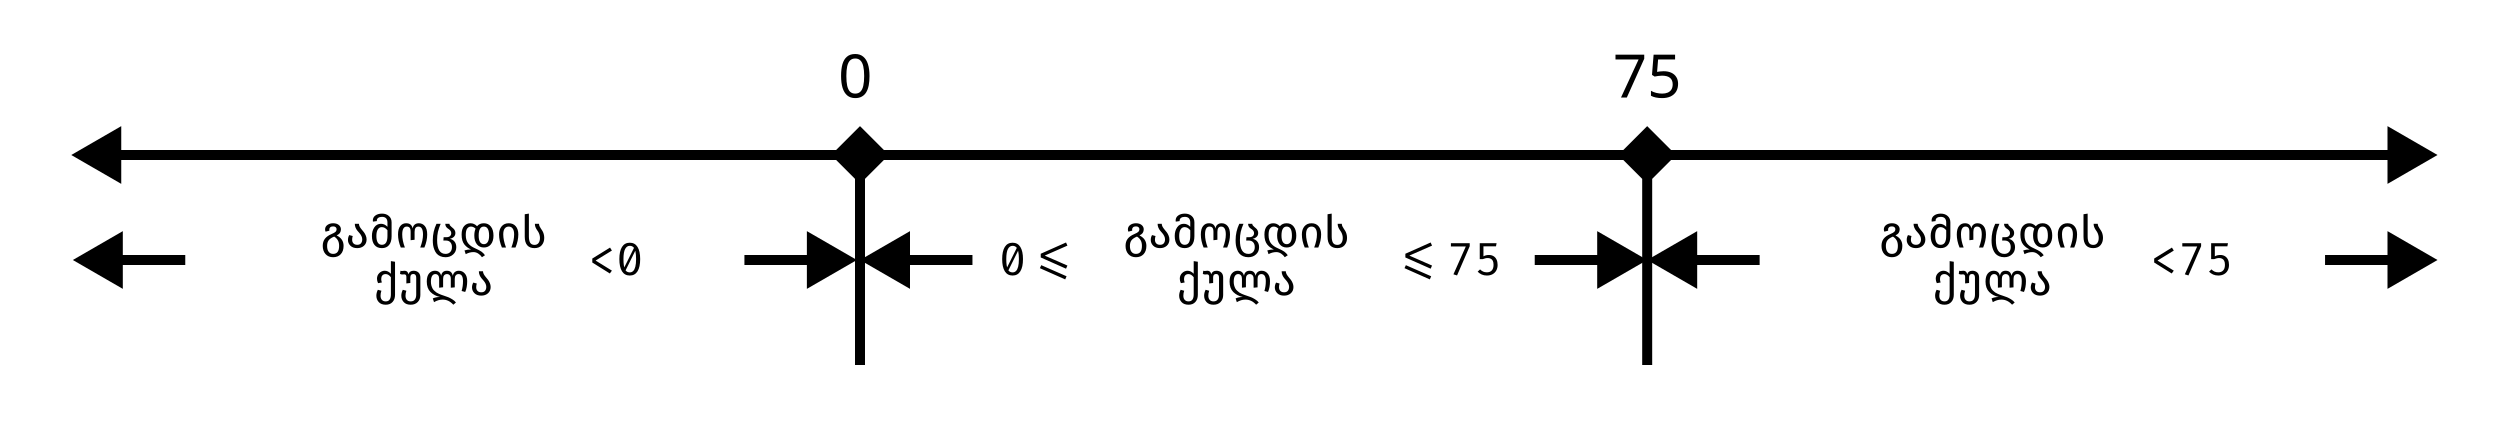
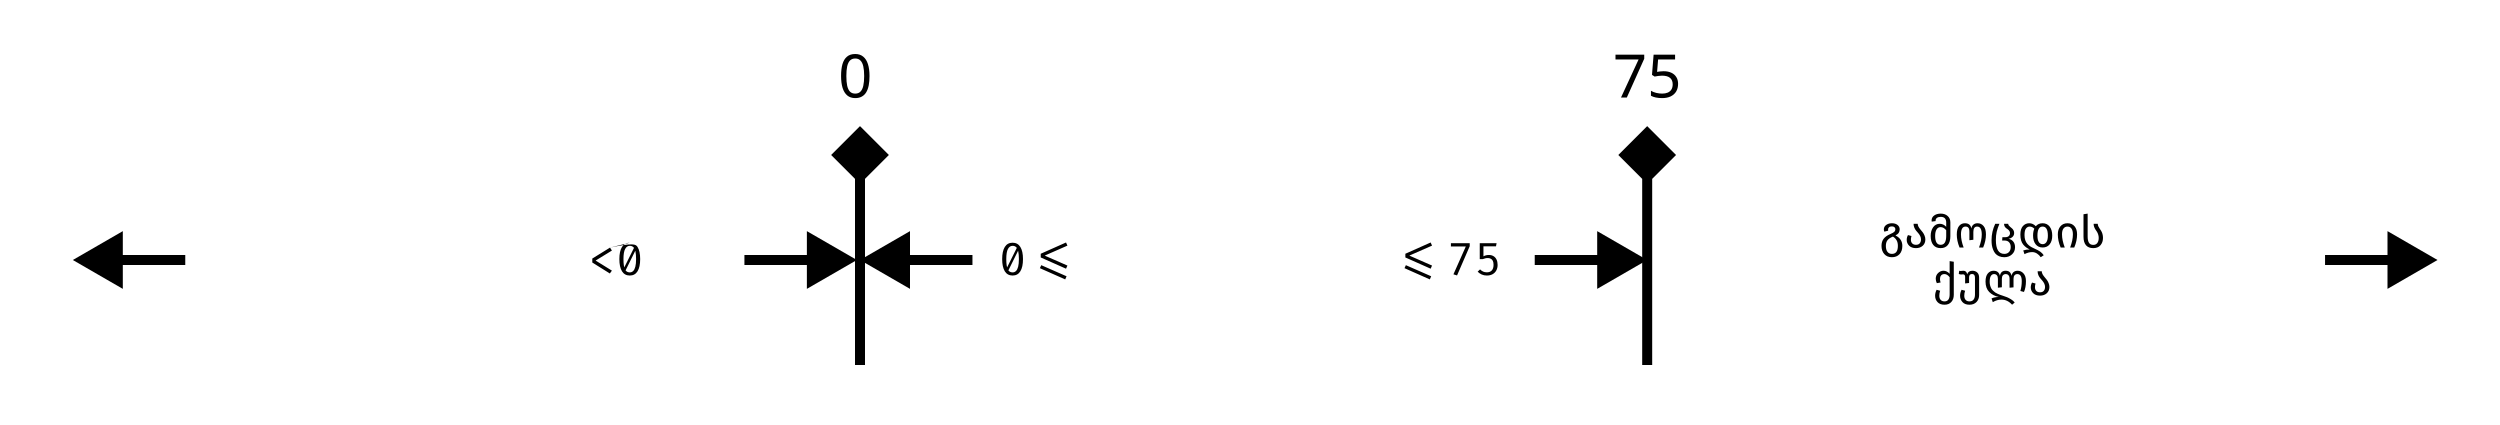
<svg xmlns="http://www.w3.org/2000/svg" width="1000" height="170" viewBox="0 0 1000 170" fill="none">
  <rect width="1000" height="170" fill="white" />
-   <path d="M28.5 62L48.5 73.547V50.453L28.5 62ZM975 62L955 50.453V73.547L975 62ZM46.5 64H957V60H46.5V64Z" fill="black" />
  <path d="M344 50.453L332.453 62L344 73.547L355.547 62L344 50.453ZM342 62V146H346V62H342Z" fill="black" />
  <path d="M658.875 50.453L647.328 62L658.875 73.547L670.422 62L658.875 50.453ZM656.875 62V146H660.875V62H656.875Z" fill="black" />
  <path d="M347.805 30.408C347.805 31.8 347.701 33.04 347.493 34.128C347.285 35.216 346.949 36.144 346.485 36.912C346.037 37.664 345.445 38.24 344.709 38.64C343.989 39.04 343.117 39.24 342.093 39.24C340.813 39.24 339.749 38.888 338.901 38.184C338.069 37.48 337.445 36.472 337.029 35.16C336.629 33.832 336.429 32.248 336.429 30.408C336.429 28.552 336.613 26.968 336.981 25.656C337.365 24.344 337.973 23.344 338.805 22.656C339.637 21.952 340.733 21.6 342.093 21.6C343.373 21.6 344.437 21.952 345.285 22.656C346.133 23.344 346.765 24.344 347.181 25.656C347.597 26.968 347.805 28.552 347.805 30.408ZM338.541 30.408C338.541 31.976 338.653 33.28 338.877 34.32C339.117 35.36 339.493 36.144 340.005 36.672C340.533 37.184 341.229 37.44 342.093 37.44C342.957 37.44 343.645 37.184 344.157 36.672C344.685 36.16 345.069 35.384 345.309 34.344C345.549 33.288 345.669 31.976 345.669 30.408C345.669 28.84 345.549 27.544 345.309 26.52C345.069 25.48 344.685 24.704 344.157 24.192C343.645 23.664 342.957 23.4 342.093 23.4C341.229 23.4 340.533 23.664 340.005 24.192C339.493 24.704 339.117 25.48 338.877 26.52C338.653 27.544 338.541 28.84 338.541 30.408Z" fill="black" />
  <path d="M648.405 39L655.437 23.784H646.197V21.864H657.693V23.496L650.733 39H648.405ZM665.475 28.488C666.643 28.488 667.659 28.688 668.523 29.088C669.387 29.488 670.051 30.064 670.515 30.816C670.995 31.552 671.235 32.456 671.235 33.528C671.235 34.712 670.979 35.736 670.467 36.6C669.955 37.448 669.219 38.104 668.259 38.568C667.315 39.016 666.171 39.24 664.827 39.24C663.947 39.24 663.115 39.16 662.331 39C661.563 38.84 660.915 38.608 660.387 38.304V36.312C660.963 36.664 661.659 36.944 662.475 37.152C663.307 37.344 664.099 37.44 664.851 37.44C665.699 37.44 666.435 37.312 667.059 37.056C667.699 36.784 668.195 36.376 668.547 35.832C668.899 35.272 669.075 34.576 669.075 33.744C669.075 32.624 668.731 31.768 668.043 31.176C667.355 30.568 666.267 30.264 664.779 30.264C664.331 30.264 663.819 30.304 663.243 30.384C662.667 30.464 662.203 30.544 661.851 30.624L660.795 29.952L661.443 21.864H670.035V23.784H663.243L662.835 28.752C663.107 28.704 663.475 28.648 663.939 28.584C664.403 28.52 664.915 28.488 665.475 28.488Z" fill="black" />
  <path d="M405.031 97.086C406.403 97.086 407.44 97.652 408.141 98.785C408.843 99.917 409.194 101.535 409.194 103.64C409.194 105.751 408.843 107.375 408.141 108.514C407.44 109.646 406.403 110.212 405.031 110.212C403.664 110.212 402.628 109.646 401.92 108.514C401.218 107.375 400.868 105.751 400.868 103.64C400.868 101.535 401.218 99.917 401.92 98.785C402.628 97.652 403.664 97.086 405.031 97.086ZM405.031 98.332C404.249 98.332 403.634 98.748 403.184 99.579C402.735 100.403 402.511 101.757 402.511 103.64C402.511 104.594 402.56 105.409 402.658 106.086C402.757 106.763 402.908 107.314 403.111 107.738C403.32 108.157 403.581 108.465 403.895 108.662C404.215 108.858 404.594 108.957 405.031 108.957C405.56 108.957 406.012 108.775 406.388 108.412C406.769 108.049 407.058 107.477 407.255 106.695C407.458 105.908 407.56 104.889 407.56 103.64C407.56 102.372 407.471 101.348 407.292 100.566C407.12 99.785 406.846 99.219 406.471 98.868C406.101 98.511 405.621 98.332 405.031 98.332ZM406.904 98.785L407.311 100.142L403.268 108.329L402.695 107.249L406.904 98.785ZM426.967 106.225L416.841 101.785L416.296 102.985L426.413 107.48L426.967 106.225ZM426.625 110.508L416.499 106.068L415.954 107.268L426.081 111.763L426.625 110.508ZM426.967 98.249L426.413 96.994L416.296 101.498V102.985L416.841 102.698L426.967 98.249Z" fill="black" />
  <path d="M572.816 106.225L562.69 101.785L562.145 102.985L572.262 107.48L572.816 106.225ZM572.475 110.508L562.349 106.068L561.804 107.268L571.93 111.763L572.475 110.508ZM572.816 98.249L572.262 96.994L562.145 101.498V102.985L562.69 102.698L572.816 98.249ZM582.82 110.175L581.37 109.732L586.327 98.582H580.364V97.289H587.887V98.48L582.82 110.175ZM598.629 97.289L598.398 98.526H593.377V102.532C593.765 102.323 594.131 102.182 594.475 102.108C594.826 102.028 595.192 101.988 595.574 101.988C596.263 101.988 596.869 102.145 597.392 102.458C597.915 102.766 598.322 103.218 598.611 103.815C598.9 104.412 599.045 105.132 599.045 105.975C599.045 106.818 598.866 107.56 598.509 108.2C598.158 108.84 597.663 109.335 597.023 109.686C596.383 110.037 595.623 110.212 594.743 110.212C593.98 110.212 593.297 110.077 592.694 109.806C592.097 109.535 591.552 109.16 591.06 108.68L592.02 107.757C592.408 108.151 592.823 108.446 593.266 108.643C593.715 108.834 594.214 108.929 594.762 108.929C595.598 108.929 596.251 108.677 596.718 108.172C597.186 107.662 597.42 106.914 597.42 105.929C597.42 105.246 597.318 104.708 597.115 104.314C596.912 103.92 596.635 103.64 596.285 103.474C595.94 103.302 595.555 103.215 595.131 103.215C594.755 103.215 594.423 103.252 594.134 103.326C593.845 103.394 593.515 103.498 593.146 103.64H591.9V97.289H598.629Z" fill="black" />
-   <path d="M455.8 94.176C457.636 95.088 458.554 96.48 458.554 98.352C458.554 99.768 458.176 100.878 457.42 101.682C456.664 102.486 455.65 102.888 454.378 102.888C453.082 102.888 452.062 102.462 451.318 101.61C450.586 100.77 450.22 99.684 450.22 98.352C450.22 97.212 450.502 96.27 451.066 95.526C451.642 94.77 452.512 94.146 453.676 93.654C454.528 93.294 455.086 92.982 455.35 92.718C455.626 92.442 455.764 92.1 455.764 91.692C455.764 91.368 455.644 91.098 455.404 90.882C455.176 90.666 454.834 90.558 454.378 90.558C453.874 90.558 453.49 90.678 453.226 90.918C452.974 91.146 452.848 91.434 452.848 91.782C452.848 91.962 452.86 92.124 452.884 92.268L451.354 92.664C451.222 92.376 451.156 92.076 451.156 91.764C451.156 91.032 451.468 90.438 452.092 89.982C452.728 89.526 453.49 89.298 454.378 89.298C455.314 89.298 456.064 89.526 456.628 89.982C457.204 90.438 457.492 91.026 457.492 91.746C457.492 92.262 457.366 92.718 457.114 93.114C456.874 93.498 456.436 93.852 455.8 94.176ZM454.378 101.556C455.974 101.556 456.772 100.488 456.772 98.352C456.772 97.452 456.604 96.714 456.268 96.138C455.944 95.55 455.452 95.046 454.792 94.626C453.736 95.07 452.998 95.574 452.578 96.138C452.17 96.69 451.966 97.428 451.966 98.352C451.966 99.396 452.176 100.188 452.596 100.728C453.016 101.28 453.61 101.556 454.378 101.556ZM464.699 89.514C464.699 89.886 464.801 90.27 465.005 90.666C465.221 91.05 465.479 91.422 465.779 91.782C466.079 92.13 466.379 92.496 466.679 92.88C466.979 93.264 467.231 93.714 467.435 94.23C467.651 94.734 467.759 95.256 467.759 95.796C467.759 96.84 467.405 97.68 466.697 98.316C465.989 98.94 465.095 99.252 464.015 99.252C462.839 99.252 461.927 98.928 461.279 98.28C460.631 97.632 460.307 96.858 460.307 95.958C460.307 95.286 460.475 94.644 460.811 94.032L462.215 94.41C462.059 94.878 461.981 95.376 461.981 95.904C461.981 96.516 462.161 97.008 462.521 97.38C462.881 97.74 463.379 97.92 464.015 97.92C464.687 97.92 465.185 97.722 465.509 97.326C465.845 96.93 466.013 96.408 466.013 95.76C466.013 95.304 465.911 94.866 465.707 94.446C465.503 94.026 465.257 93.648 464.969 93.312C464.681 92.976 464.387 92.634 464.087 92.286C463.799 91.938 463.553 91.53 463.349 91.062C463.145 90.582 463.043 90.066 463.043 89.514H464.699ZM473.926 85.446C475.054 85.446 475.972 85.764 476.68 86.4C477.4 87.024 477.76 87.87 477.76 88.938V94.518C477.76 96.03 477.418 97.2 476.734 98.028C476.05 98.844 475.102 99.252 473.89 99.252C472.594 99.252 471.604 98.826 470.92 97.974C470.236 97.122 469.894 95.922 469.894 94.374C469.894 93.006 470.218 91.854 470.866 90.918C471.514 89.982 472.408 89.514 473.548 89.514C474.496 89.514 475.348 89.916 476.104 90.72V89.046C476.104 87.51 475.378 86.742 473.926 86.742C473.266 86.742 472.756 86.88 472.396 87.156C472.036 87.42 471.856 87.774 471.856 88.218C471.856 88.278 471.862 88.35 471.874 88.434L470.308 88.65C470.272 88.518 470.254 88.38 470.254 88.236C470.254 87.372 470.596 86.694 471.28 86.202C471.976 85.698 472.858 85.446 473.926 85.446ZM471.676 94.374C471.676 96.738 472.414 97.92 473.89 97.92C475.366 97.92 476.104 96.738 476.104 94.374V92.106C475.444 91.266 474.688 90.846 473.836 90.846C473.164 90.846 472.636 91.152 472.252 91.764C471.868 92.376 471.676 93.246 471.676 94.374ZM481.434 99C480.702 97.224 480.336 95.496 480.336 93.816C480.336 92.28 480.636 91.146 481.236 90.414C481.836 89.67 482.61 89.298 483.558 89.298C484.302 89.298 484.884 89.466 485.304 89.802C485.736 90.138 486.03 90.672 486.186 91.404C486.294 90.708 486.564 90.186 486.996 89.838C487.428 89.478 487.98 89.298 488.652 89.298C489.636 89.298 490.44 89.676 491.064 90.432C491.688 91.176 492 92.304 492 93.816C492 95.46 491.628 97.188 490.884 99H489.228C489.96 97.044 490.326 95.322 490.326 93.834C490.326 91.698 489.708 90.63 488.472 90.63C487.464 90.63 486.96 91.344 486.96 92.772V95.904L485.376 96.084V92.772C485.376 91.944 485.238 91.38 484.962 91.08C484.698 90.78 484.314 90.63 483.81 90.63C482.61 90.63 482.01 91.686 482.01 93.798C482.01 95.382 482.364 97.116 483.072 99H481.434ZM499.352 102.888C498.572 102.888 497.876 102.756 497.264 102.492C496.652 102.228 496.16 101.88 495.788 101.448C495.416 101.016 495.11 100.494 494.87 99.882C494.63 99.282 494.462 98.676 494.366 98.064C494.282 97.44 494.24 96.774 494.24 96.066C494.24 93.762 494.732 91.578 495.716 89.514H497.39C496.886 90.702 496.52 91.776 496.292 92.736C496.076 93.696 495.968 94.788 495.968 96.012C495.968 99.708 497.096 101.556 499.352 101.556C500.132 101.556 500.75 101.31 501.206 100.818C501.674 100.338 501.908 99.672 501.908 98.82C501.908 98.04 501.698 97.41 501.278 96.93C500.858 96.45 500.24 96.21 499.424 96.21H498.47L498.578 94.878H499.694C500.318 94.878 500.792 94.734 501.116 94.446C501.452 94.146 501.62 93.75 501.62 93.258C501.62 92.922 501.536 92.634 501.368 92.394C501.212 92.142 501.014 91.932 500.774 91.764C500.546 91.596 500.312 91.428 500.072 91.26C499.844 91.08 499.646 90.846 499.478 90.558C499.322 90.258 499.244 89.91 499.244 89.514H500.9C500.9 89.742 500.978 89.964 501.134 90.18C501.302 90.384 501.5 90.582 501.728 90.774C501.968 90.954 502.202 91.152 502.43 91.368C502.67 91.572 502.868 91.83 503.024 92.142C503.192 92.454 503.276 92.802 503.276 93.186C503.276 94.386 502.532 95.172 501.044 95.544C501.764 95.64 502.376 95.982 502.88 96.57C503.384 97.158 503.636 97.932 503.636 98.892C503.636 100.068 503.222 101.028 502.394 101.772C501.578 102.516 500.564 102.888 499.352 102.888ZM514.681 99C513.493 99 512.557 98.568 511.873 97.704C511.189 96.828 510.847 95.676 510.847 94.248C510.847 93.144 511.015 92.22 511.351 91.476C510.787 90.912 510.163 90.63 509.479 90.63C508.903 90.63 508.417 90.882 508.021 91.386C507.625 91.878 507.427 92.766 507.427 94.05C507.427 94.794 507.523 95.46 507.715 96.048C507.907 96.624 508.183 97.116 508.543 97.524C508.915 97.932 509.299 98.268 509.695 98.532C510.091 98.796 510.559 99.048 511.099 99.288C512.347 99.84 513.217 100.296 513.709 100.656C514.273 101.064 514.741 101.544 515.113 102.096L513.907 102.888C513.535 102.312 513.043 101.826 512.431 101.43C511.831 101.034 511.177 100.836 510.469 100.836C509.461 100.836 508.441 101.112 507.409 101.664L506.923 100.17C507.679 99.918 508.549 99.792 509.533 99.792C508.981 99.528 508.501 99.252 508.093 98.964C507.697 98.676 507.307 98.304 506.923 97.848C506.551 97.392 506.263 96.828 506.059 96.156C505.867 95.472 505.771 94.692 505.771 93.816C505.771 92.316 506.107 91.188 506.779 90.432C507.463 89.676 508.303 89.298 509.299 89.298C510.307 89.298 511.189 89.694 511.945 90.486C512.605 89.694 513.511 89.298 514.663 89.298C515.863 89.298 516.805 89.748 517.489 90.648C518.173 91.536 518.515 92.742 518.515 94.266C518.515 95.718 518.173 96.87 517.489 97.722C516.817 98.574 515.881 99 514.681 99ZM514.663 90.63C513.283 90.63 512.593 91.836 512.593 94.248C512.593 95.364 512.773 96.216 513.133 96.804C513.505 97.38 514.021 97.668 514.681 97.668C515.341 97.668 515.851 97.38 516.211 96.804C516.583 96.228 516.769 95.382 516.769 94.266C516.769 91.842 516.067 90.63 514.663 90.63ZM520.748 93.762C520.748 92.43 521.09 91.356 521.774 90.54C522.47 89.712 523.418 89.298 524.618 89.298C525.818 89.298 526.754 89.7 527.426 90.504C528.11 91.308 528.452 92.394 528.452 93.762C528.452 95.478 528.074 97.224 527.318 99H525.68C526.412 97.056 526.778 95.31 526.778 93.762C526.778 92.718 526.586 91.938 526.202 91.422C525.818 90.894 525.29 90.63 524.618 90.63C523.934 90.63 523.394 90.894 522.998 91.422C522.614 91.938 522.422 92.718 522.422 93.762C522.422 95.31 522.788 97.056 523.52 99H521.882C521.126 97.224 520.748 95.478 520.748 93.762ZM531.021 94.68V85.698L532.677 85.446V94.554C532.677 95.682 532.851 96.534 533.199 97.11C533.547 97.674 534.123 97.956 534.927 97.956C535.635 97.956 536.175 97.704 536.547 97.2C536.919 96.696 537.105 96.018 537.105 95.166C537.105 94.674 537.033 94.218 536.889 93.798C536.757 93.366 536.589 92.994 536.385 92.682C536.181 92.37 535.977 92.064 535.773 91.764C535.581 91.464 535.413 91.122 535.269 90.738C535.137 90.354 535.071 89.946 535.071 89.514H536.727C536.727 89.85 536.799 90.18 536.943 90.504C537.087 90.816 537.261 91.116 537.465 91.404C537.669 91.692 537.873 92.004 538.077 92.34C538.281 92.664 538.455 93.072 538.599 93.564C538.743 94.056 538.815 94.59 538.815 95.166C538.815 96.342 538.479 97.32 537.807 98.1C537.135 98.868 536.169 99.252 534.909 99.252C533.637 99.252 532.671 98.868 532.011 98.1C531.351 97.32 531.021 96.18 531.021 94.68ZM477.479 104.446L479.135 104.698V117.928C479.135 119.104 478.805 120.058 478.145 120.79C477.497 121.522 476.591 121.888 475.427 121.888C474.191 121.888 473.255 121.534 472.619 120.826C471.983 120.13 471.665 119.284 471.665 118.288C471.665 117.496 471.863 116.704 472.259 115.912L473.681 116.29C473.453 116.95 473.339 117.616 473.339 118.288C473.339 118.984 473.519 119.536 473.879 119.944C474.239 120.352 474.755 120.556 475.427 120.556C476.795 120.556 477.479 119.614 477.479 117.73V110.89C476.819 110.038 476.123 109.618 475.391 109.63C474.779 109.642 474.329 109.828 474.041 110.188C473.753 110.536 473.609 111.01 473.609 111.61C473.609 112.03 473.693 112.492 473.861 112.996L472.349 113.266C472.061 112.666 471.917 112.078 471.917 111.502C471.917 110.578 472.229 109.816 472.853 109.216C473.489 108.604 474.215 108.298 475.031 108.298C475.919 108.298 476.735 108.7 477.479 109.504V104.446ZM486.583 108.298C487.339 108.298 487.975 108.526 488.491 108.982C489.007 109.438 489.265 110.128 489.265 111.052V118C489.265 119.152 488.917 120.088 488.221 120.808C487.525 121.528 486.589 121.888 485.413 121.888H485.395C484.171 121.888 483.241 121.534 482.605 120.826C481.969 120.13 481.651 119.284 481.651 118.288C481.651 117.496 481.849 116.704 482.245 115.912L483.667 116.29C483.439 116.95 483.325 117.616 483.325 118.288C483.325 118.984 483.505 119.536 483.865 119.944C484.225 120.352 484.735 120.556 485.395 120.556C486.139 120.556 486.691 120.316 487.051 119.836C487.423 119.356 487.609 118.69 487.609 117.838V111.088C487.609 110.092 487.219 109.594 486.439 109.594C485.647 109.594 485.251 110.056 485.251 110.98V113.194L483.667 113.374V110.728C483.667 110.068 483.379 109.738 482.803 109.738C482.707 109.738 482.569 109.75 482.389 109.774C482.221 109.786 482.089 109.792 481.993 109.792C481.657 109.792 481.369 109.708 481.129 109.54L481.309 108.298C481.525 108.37 481.711 108.406 481.867 108.406C481.975 108.406 482.143 108.388 482.371 108.352C482.599 108.316 482.797 108.298 482.965 108.298C483.805 108.298 484.315 108.772 484.495 109.72C484.795 108.772 485.491 108.298 486.583 108.298ZM504.666 108.298C505.602 108.298 506.388 108.658 507.024 109.378C507.672 110.086 507.996 111.112 507.996 112.456C507.996 114.16 507.732 115.6 507.204 116.776L505.764 116.398C506.136 115.162 506.322 113.854 506.322 112.474C506.322 110.578 505.728 109.63 504.54 109.63C504.084 109.63 503.718 109.792 503.442 110.116C503.166 110.428 503.028 110.908 503.028 111.556V114.94L501.444 115.084V111.556C501.444 110.908 501.306 110.428 501.03 110.116C500.754 109.792 500.382 109.63 499.914 109.63C499.446 109.63 499.068 109.792 498.78 110.116C498.504 110.428 498.366 110.908 498.366 111.556V114.904L496.782 115.084V111.556C496.782 110.908 496.644 110.428 496.368 110.116C496.092 109.792 495.72 109.63 495.252 109.63C494.688 109.63 494.25 109.894 493.938 110.422C493.638 110.938 493.488 111.694 493.488 112.69C493.488 113.23 493.548 113.728 493.668 114.184C493.8 114.64 493.95 115.03 494.118 115.354C494.286 115.678 494.532 115.99 494.856 116.29C495.18 116.578 495.462 116.812 495.702 116.992C495.942 117.16 496.278 117.34 496.71 117.532C497.142 117.712 497.466 117.844 497.682 117.928C497.91 118.012 498.246 118.126 498.69 118.27C499.41 118.51 499.986 118.714 500.418 118.882C500.85 119.05 501.39 119.332 502.038 119.728C502.686 120.124 503.172 120.55 503.496 121.006L502.452 121.888C501.228 120.52 499.8 119.836 498.168 119.836C497.04 119.836 495.894 120.178 494.73 120.862L494.244 119.368C495.096 118.984 496.056 118.792 497.124 118.792C495.576 118.456 494.304 117.79 493.308 116.794C492.324 115.798 491.832 114.412 491.832 112.636C491.832 111.184 492.138 110.098 492.75 109.378C493.362 108.658 494.136 108.298 495.072 108.298C496.428 108.298 497.268 108.97 497.592 110.314C497.82 108.97 498.582 108.298 499.878 108.298C500.55 108.298 501.072 108.46 501.444 108.784C501.816 109.108 502.086 109.618 502.254 110.314C502.374 109.654 502.644 109.156 503.064 108.82C503.484 108.472 504.018 108.298 504.666 108.298ZM514.322 108.514C514.322 108.886 514.424 109.27 514.628 109.666C514.844 110.05 515.102 110.422 515.402 110.782C515.702 111.13 516.002 111.496 516.302 111.88C516.602 112.264 516.854 112.714 517.058 113.23C517.274 113.734 517.382 114.256 517.382 114.796C517.382 115.84 517.028 116.68 516.32 117.316C515.612 117.94 514.718 118.252 513.638 118.252C512.462 118.252 511.55 117.928 510.902 117.28C510.254 116.632 509.93 115.858 509.93 114.958C509.93 114.286 510.098 113.644 510.434 113.032L511.838 113.41C511.682 113.878 511.604 114.376 511.604 114.904C511.604 115.516 511.784 116.008 512.144 116.38C512.504 116.74 513.002 116.92 513.638 116.92C514.31 116.92 514.808 116.722 515.132 116.326C515.468 115.93 515.636 115.408 515.636 114.76C515.636 114.304 515.534 113.866 515.33 113.446C515.126 113.026 514.88 112.648 514.592 112.312C514.304 111.976 514.01 111.634 513.71 111.286C513.422 110.938 513.176 110.53 512.972 110.062C512.768 109.582 512.666 109.066 512.666 108.514H514.322Z" fill="black" />
  <path d="M344 104L364 115.547V92.453L344 104ZM362 106H388.982V102H362V106Z" fill="black" />
  <path d="M658.875 104L638.875 92.453V115.547L658.875 104ZM613.893 106H640.875V102H613.893V106Z" fill="black" />
-   <path d="M868.769 99.034L869.516 100.225L862.999 104.222L869.516 108.255L868.686 109.391L861.67 105.006V103.418L868.769 99.034ZM875.375 110.175L873.926 109.732L878.883 98.582H872.92V97.289H880.443V98.48L875.375 110.175ZM891.185 97.289L890.954 98.526H885.932V102.532C886.32 102.323 886.686 102.182 887.031 102.108C887.382 102.028 887.748 101.988 888.129 101.988C888.819 101.988 889.425 102.145 889.948 102.458C890.471 102.766 890.877 103.218 891.166 103.815C891.456 104.412 891.6 105.132 891.6 105.975C891.6 106.818 891.422 107.56 891.065 108.2C890.714 108.84 890.219 109.335 889.579 109.686C888.939 110.037 888.179 110.212 887.299 110.212C886.536 110.212 885.852 110.077 885.249 109.806C884.652 109.535 884.108 109.16 883.616 108.68L884.576 107.757C884.963 108.151 885.379 108.446 885.822 108.643C886.271 108.834 886.769 108.929 887.317 108.929C888.154 108.929 888.806 108.677 889.274 108.172C889.742 107.662 889.976 106.914 889.976 105.929C889.976 105.246 889.874 104.708 889.671 104.314C889.468 103.92 889.191 103.64 888.84 103.474C888.496 103.302 888.111 103.215 887.686 103.215C887.311 103.215 886.979 103.252 886.689 103.326C886.4 103.394 886.071 103.498 885.702 103.64H884.456V97.289H891.185Z" fill="black" />
  <path d="M758.18 94.176C760.016 95.088 760.934 96.48 760.934 98.352C760.934 99.768 760.556 100.878 759.8 101.682C759.044 102.486 758.03 102.888 756.758 102.888C755.462 102.888 754.442 102.462 753.698 101.61C752.966 100.77 752.6 99.684 752.6 98.352C752.6 97.212 752.882 96.27 753.446 95.526C754.022 94.77 754.892 94.146 756.056 93.654C756.908 93.294 757.466 92.982 757.73 92.718C758.006 92.442 758.144 92.1 758.144 91.692C758.144 91.368 758.024 91.098 757.784 90.882C757.556 90.666 757.214 90.558 756.758 90.558C756.254 90.558 755.87 90.678 755.606 90.918C755.354 91.146 755.228 91.434 755.228 91.782C755.228 91.962 755.24 92.124 755.264 92.268L753.734 92.664C753.602 92.376 753.536 92.076 753.536 91.764C753.536 91.032 753.848 90.438 754.472 89.982C755.108 89.526 755.87 89.298 756.758 89.298C757.694 89.298 758.444 89.526 759.008 89.982C759.584 90.438 759.872 91.026 759.872 91.746C759.872 92.262 759.746 92.718 759.494 93.114C759.254 93.498 758.816 93.852 758.18 94.176ZM756.758 101.556C758.354 101.556 759.152 100.488 759.152 98.352C759.152 97.452 758.984 96.714 758.648 96.138C758.324 95.55 757.832 95.046 757.172 94.626C756.116 95.07 755.378 95.574 754.958 96.138C754.55 96.69 754.346 97.428 754.346 98.352C754.346 99.396 754.556 100.188 754.976 100.728C755.396 101.28 755.99 101.556 756.758 101.556ZM767.079 89.514C767.079 89.886 767.181 90.27 767.385 90.666C767.601 91.05 767.859 91.422 768.159 91.782C768.459 92.13 768.759 92.496 769.059 92.88C769.359 93.264 769.611 93.714 769.815 94.23C770.031 94.734 770.139 95.256 770.139 95.796C770.139 96.84 769.785 97.68 769.077 98.316C768.369 98.94 767.475 99.252 766.395 99.252C765.219 99.252 764.307 98.928 763.659 98.28C763.011 97.632 762.687 96.858 762.687 95.958C762.687 95.286 762.855 94.644 763.191 94.032L764.595 94.41C764.439 94.878 764.361 95.376 764.361 95.904C764.361 96.516 764.541 97.008 764.901 97.38C765.261 97.74 765.759 97.92 766.395 97.92C767.067 97.92 767.565 97.722 767.889 97.326C768.225 96.93 768.393 96.408 768.393 95.76C768.393 95.304 768.291 94.866 768.087 94.446C767.883 94.026 767.637 93.648 767.349 93.312C767.061 92.976 766.767 92.634 766.467 92.286C766.179 91.938 765.933 91.53 765.729 91.062C765.525 90.582 765.423 90.066 765.423 89.514H767.079ZM776.306 85.446C777.434 85.446 778.352 85.764 779.06 86.4C779.78 87.024 780.14 87.87 780.14 88.938V94.518C780.14 96.03 779.798 97.2 779.114 98.028C778.43 98.844 777.482 99.252 776.27 99.252C774.974 99.252 773.984 98.826 773.3 97.974C772.616 97.122 772.274 95.922 772.274 94.374C772.274 93.006 772.598 91.854 773.246 90.918C773.894 89.982 774.788 89.514 775.928 89.514C776.876 89.514 777.728 89.916 778.484 90.72V89.046C778.484 87.51 777.758 86.742 776.306 86.742C775.646 86.742 775.136 86.88 774.776 87.156C774.416 87.42 774.236 87.774 774.236 88.218C774.236 88.278 774.242 88.35 774.254 88.434L772.688 88.65C772.652 88.518 772.634 88.38 772.634 88.236C772.634 87.372 772.976 86.694 773.66 86.202C774.356 85.698 775.238 85.446 776.306 85.446ZM774.056 94.374C774.056 96.738 774.794 97.92 776.27 97.92C777.746 97.92 778.484 96.738 778.484 94.374V92.106C777.824 91.266 777.068 90.846 776.216 90.846C775.544 90.846 775.016 91.152 774.632 91.764C774.248 92.376 774.056 93.246 774.056 94.374ZM783.814 99C783.082 97.224 782.716 95.496 782.716 93.816C782.716 92.28 783.016 91.146 783.616 90.414C784.216 89.67 784.99 89.298 785.938 89.298C786.682 89.298 787.264 89.466 787.684 89.802C788.116 90.138 788.41 90.672 788.566 91.404C788.674 90.708 788.944 90.186 789.376 89.838C789.808 89.478 790.36 89.298 791.032 89.298C792.016 89.298 792.82 89.676 793.444 90.432C794.068 91.176 794.38 92.304 794.38 93.816C794.38 95.46 794.008 97.188 793.264 99H791.608C792.34 97.044 792.706 95.322 792.706 93.834C792.706 91.698 792.088 90.63 790.852 90.63C789.844 90.63 789.34 91.344 789.34 92.772V95.904L787.756 96.084V92.772C787.756 91.944 787.618 91.38 787.342 91.08C787.078 90.78 786.694 90.63 786.19 90.63C784.99 90.63 784.39 91.686 784.39 93.798C784.39 95.382 784.744 97.116 785.452 99H783.814ZM801.732 102.888C800.952 102.888 800.256 102.756 799.644 102.492C799.032 102.228 798.54 101.88 798.168 101.448C797.796 101.016 797.49 100.494 797.25 99.882C797.01 99.282 796.842 98.676 796.746 98.064C796.662 97.44 796.62 96.774 796.62 96.066C796.62 93.762 797.112 91.578 798.096 89.514H799.77C799.266 90.702 798.9 91.776 798.672 92.736C798.456 93.696 798.348 94.788 798.348 96.012C798.348 99.708 799.476 101.556 801.732 101.556C802.512 101.556 803.13 101.31 803.586 100.818C804.054 100.338 804.288 99.672 804.288 98.82C804.288 98.04 804.078 97.41 803.658 96.93C803.238 96.45 802.62 96.21 801.804 96.21H800.85L800.958 94.878H802.074C802.698 94.878 803.172 94.734 803.496 94.446C803.832 94.146 804 93.75 804 93.258C804 92.922 803.916 92.634 803.748 92.394C803.592 92.142 803.394 91.932 803.154 91.764C802.926 91.596 802.692 91.428 802.452 91.26C802.224 91.08 802.026 90.846 801.858 90.558C801.702 90.258 801.624 89.91 801.624 89.514H803.28C803.28 89.742 803.358 89.964 803.514 90.18C803.682 90.384 803.88 90.582 804.108 90.774C804.348 90.954 804.582 91.152 804.81 91.368C805.05 91.572 805.248 91.83 805.404 92.142C805.572 92.454 805.656 92.802 805.656 93.186C805.656 94.386 804.912 95.172 803.424 95.544C804.144 95.64 804.756 95.982 805.26 96.57C805.764 97.158 806.016 97.932 806.016 98.892C806.016 100.068 805.602 101.028 804.774 101.772C803.958 102.516 802.944 102.888 801.732 102.888ZM817.061 99C815.873 99 814.937 98.568 814.253 97.704C813.569 96.828 813.227 95.676 813.227 94.248C813.227 93.144 813.395 92.22 813.731 91.476C813.167 90.912 812.543 90.63 811.859 90.63C811.283 90.63 810.797 90.882 810.401 91.386C810.005 91.878 809.807 92.766 809.807 94.05C809.807 94.794 809.903 95.46 810.095 96.048C810.287 96.624 810.563 97.116 810.923 97.524C811.295 97.932 811.679 98.268 812.075 98.532C812.471 98.796 812.939 99.048 813.479 99.288C814.727 99.84 815.597 100.296 816.089 100.656C816.653 101.064 817.121 101.544 817.493 102.096L816.287 102.888C815.915 102.312 815.423 101.826 814.811 101.43C814.211 101.034 813.557 100.836 812.849 100.836C811.841 100.836 810.821 101.112 809.789 101.664L809.303 100.17C810.059 99.918 810.929 99.792 811.913 99.792C811.361 99.528 810.881 99.252 810.473 98.964C810.077 98.676 809.687 98.304 809.303 97.848C808.931 97.392 808.643 96.828 808.439 96.156C808.247 95.472 808.151 94.692 808.151 93.816C808.151 92.316 808.487 91.188 809.159 90.432C809.843 89.676 810.683 89.298 811.679 89.298C812.687 89.298 813.569 89.694 814.325 90.486C814.985 89.694 815.891 89.298 817.043 89.298C818.243 89.298 819.185 89.748 819.869 90.648C820.553 91.536 820.895 92.742 820.895 94.266C820.895 95.718 820.553 96.87 819.869 97.722C819.197 98.574 818.261 99 817.061 99ZM817.043 90.63C815.663 90.63 814.973 91.836 814.973 94.248C814.973 95.364 815.153 96.216 815.513 96.804C815.885 97.38 816.401 97.668 817.061 97.668C817.721 97.668 818.231 97.38 818.591 96.804C818.963 96.228 819.149 95.382 819.149 94.266C819.149 91.842 818.447 90.63 817.043 90.63ZM823.128 93.762C823.128 92.43 823.47 91.356 824.154 90.54C824.85 89.712 825.798 89.298 826.998 89.298C828.198 89.298 829.134 89.7 829.806 90.504C830.49 91.308 830.832 92.394 830.832 93.762C830.832 95.478 830.454 97.224 829.698 99H828.06C828.792 97.056 829.158 95.31 829.158 93.762C829.158 92.718 828.966 91.938 828.582 91.422C828.198 90.894 827.67 90.63 826.998 90.63C826.314 90.63 825.774 90.894 825.378 91.422C824.994 91.938 824.802 92.718 824.802 93.762C824.802 95.31 825.168 97.056 825.9 99H824.262C823.506 97.224 823.128 95.478 823.128 93.762ZM833.402 94.68V85.698L835.058 85.446V94.554C835.058 95.682 835.232 96.534 835.58 97.11C835.928 97.674 836.504 97.956 837.308 97.956C838.016 97.956 838.556 97.704 838.928 97.2C839.3 96.696 839.486 96.018 839.486 95.166C839.486 94.674 839.414 94.218 839.27 93.798C839.138 93.366 838.97 92.994 838.766 92.682C838.562 92.37 838.358 92.064 838.154 91.764C837.962 91.464 837.794 91.122 837.65 90.738C837.518 90.354 837.452 89.946 837.452 89.514H839.108C839.108 89.85 839.18 90.18 839.324 90.504C839.468 90.816 839.642 91.116 839.846 91.404C840.05 91.692 840.254 92.004 840.458 92.34C840.662 92.664 840.836 93.072 840.98 93.564C841.124 94.056 841.196 94.59 841.196 95.166C841.196 96.342 840.86 97.32 840.188 98.1C839.516 98.868 838.55 99.252 837.29 99.252C836.018 99.252 835.052 98.868 834.392 98.1C833.732 97.32 833.402 96.18 833.402 94.68ZM779.86 104.446L781.516 104.698V117.928C781.516 119.104 781.186 120.058 780.526 120.79C779.878 121.522 778.972 121.888 777.808 121.888C776.572 121.888 775.636 121.534 775 120.826C774.364 120.13 774.046 119.284 774.046 118.288C774.046 117.496 774.244 116.704 774.64 115.912L776.062 116.29C775.834 116.95 775.72 117.616 775.72 118.288C775.72 118.984 775.9 119.536 776.26 119.944C776.62 120.352 777.136 120.556 777.808 120.556C779.176 120.556 779.86 119.614 779.86 117.73V110.89C779.2 110.038 778.504 109.618 777.772 109.63C777.16 109.642 776.71 109.828 776.422 110.188C776.134 110.536 775.99 111.01 775.99 111.61C775.99 112.03 776.074 112.492 776.242 112.996L774.73 113.266C774.442 112.666 774.298 112.078 774.298 111.502C774.298 110.578 774.61 109.816 775.234 109.216C775.87 108.604 776.596 108.298 777.412 108.298C778.3 108.298 779.116 108.7 779.86 109.504V104.446ZM788.963 108.298C789.719 108.298 790.355 108.526 790.871 108.982C791.387 109.438 791.645 110.128 791.645 111.052V118C791.645 119.152 791.297 120.088 790.601 120.808C789.905 121.528 788.969 121.888 787.793 121.888H787.775C786.551 121.888 785.621 121.534 784.985 120.826C784.349 120.13 784.031 119.284 784.031 118.288C784.031 117.496 784.229 116.704 784.625 115.912L786.047 116.29C785.819 116.95 785.705 117.616 785.705 118.288C785.705 118.984 785.885 119.536 786.245 119.944C786.605 120.352 787.115 120.556 787.775 120.556C788.519 120.556 789.071 120.316 789.431 119.836C789.803 119.356 789.989 118.69 789.989 117.838V111.088C789.989 110.092 789.599 109.594 788.819 109.594C788.027 109.594 787.631 110.056 787.631 110.98V113.194L786.047 113.374V110.728C786.047 110.068 785.759 109.738 785.183 109.738C785.087 109.738 784.949 109.75 784.769 109.774C784.601 109.786 784.469 109.792 784.373 109.792C784.037 109.792 783.749 109.708 783.509 109.54L783.689 108.298C783.905 108.37 784.091 108.406 784.247 108.406C784.355 108.406 784.523 108.388 784.751 108.352C784.979 108.316 785.177 108.298 785.345 108.298C786.185 108.298 786.695 108.772 786.875 109.72C787.175 108.772 787.871 108.298 788.963 108.298ZM807.046 108.298C807.982 108.298 808.768 108.658 809.404 109.378C810.052 110.086 810.376 111.112 810.376 112.456C810.376 114.16 810.112 115.6 809.584 116.776L808.144 116.398C808.516 115.162 808.702 113.854 808.702 112.474C808.702 110.578 808.108 109.63 806.92 109.63C806.464 109.63 806.098 109.792 805.822 110.116C805.546 110.428 805.408 110.908 805.408 111.556V114.94L803.824 115.084V111.556C803.824 110.908 803.686 110.428 803.41 110.116C803.134 109.792 802.762 109.63 802.294 109.63C801.826 109.63 801.448 109.792 801.16 110.116C800.884 110.428 800.746 110.908 800.746 111.556V114.904L799.162 115.084V111.556C799.162 110.908 799.024 110.428 798.748 110.116C798.472 109.792 798.1 109.63 797.632 109.63C797.068 109.63 796.63 109.894 796.318 110.422C796.018 110.938 795.868 111.694 795.868 112.69C795.868 113.23 795.928 113.728 796.048 114.184C796.18 114.64 796.33 115.03 796.498 115.354C796.666 115.678 796.912 115.99 797.236 116.29C797.56 116.578 797.842 116.812 798.082 116.992C798.322 117.16 798.658 117.34 799.09 117.532C799.522 117.712 799.846 117.844 800.062 117.928C800.29 118.012 800.626 118.126 801.07 118.27C801.79 118.51 802.366 118.714 802.798 118.882C803.23 119.05 803.77 119.332 804.418 119.728C805.066 120.124 805.552 120.55 805.876 121.006L804.832 121.888C803.608 120.52 802.18 119.836 800.548 119.836C799.42 119.836 798.274 120.178 797.11 120.862L796.624 119.368C797.476 118.984 798.436 118.792 799.504 118.792C797.956 118.456 796.684 117.79 795.688 116.794C794.704 115.798 794.212 114.412 794.212 112.636C794.212 111.184 794.518 110.098 795.13 109.378C795.742 108.658 796.516 108.298 797.452 108.298C798.808 108.298 799.648 108.97 799.972 110.314C800.2 108.97 800.962 108.298 802.258 108.298C802.93 108.298 803.452 108.46 803.824 108.784C804.196 109.108 804.466 109.618 804.634 110.314C804.754 109.654 805.024 109.156 805.444 108.82C805.864 108.472 806.398 108.298 807.046 108.298ZM816.702 108.514C816.702 108.886 816.804 109.27 817.008 109.666C817.224 110.05 817.482 110.422 817.782 110.782C818.082 111.13 818.382 111.496 818.682 111.88C818.982 112.264 819.234 112.714 819.438 113.23C819.654 113.734 819.762 114.256 819.762 114.796C819.762 115.84 819.408 116.68 818.7 117.316C817.992 117.94 817.098 118.252 816.018 118.252C814.842 118.252 813.93 117.928 813.282 117.28C812.634 116.632 812.31 115.858 812.31 114.958C812.31 114.286 812.478 113.644 812.814 113.032L814.218 113.41C814.062 113.878 813.984 114.376 813.984 114.904C813.984 115.516 814.164 116.008 814.524 116.38C814.884 116.74 815.382 116.92 816.018 116.92C816.69 116.92 817.188 116.722 817.512 116.326C817.848 115.93 818.016 115.408 818.016 114.76C818.016 114.304 817.914 113.866 817.71 113.446C817.506 113.026 817.26 112.648 816.972 112.312C816.684 111.976 816.39 111.634 816.09 111.286C815.802 110.938 815.556 110.53 815.352 110.062C815.148 109.582 815.046 109.066 815.046 108.514H816.702Z" fill="black" />
-   <path d="M658.875 104L678.875 115.547V92.453L658.875 104ZM676.875 106H703.857V102H676.875V106Z" fill="black" />
  <path d="M975 104L955 92.453V115.547L975 104ZM930.018 106H957V102H930.018V106Z" fill="black" />
-   <path d="M244.016 99.034L244.764 100.225L238.247 104.222L244.764 108.255L243.933 109.391L236.918 105.006V103.418L244.016 99.034ZM251.906 97.086C253.278 97.086 254.315 97.652 255.017 98.785C255.718 99.917 256.069 101.535 256.069 103.64C256.069 105.751 255.718 107.375 255.017 108.514C254.315 109.646 253.278 110.212 251.906 110.212C250.54 110.212 249.503 109.646 248.795 108.514C248.093 107.375 247.743 105.751 247.743 103.64C247.743 101.535 248.093 99.917 248.795 98.785C249.503 97.652 250.54 97.086 251.906 97.086ZM251.906 98.332C251.124 98.332 250.509 98.748 250.06 99.579C249.61 100.403 249.386 101.757 249.386 103.64C249.386 104.594 249.435 105.409 249.533 106.086C249.632 106.763 249.783 107.314 249.986 107.738C250.195 108.157 250.457 108.465 250.77 108.662C251.09 108.858 251.469 108.957 251.906 108.957C252.435 108.957 252.887 108.775 253.263 108.412C253.644 108.049 253.933 107.477 254.13 106.695C254.333 105.908 254.435 104.889 254.435 103.64C254.435 102.372 254.346 101.348 254.167 100.566C253.995 99.785 253.721 99.219 253.346 98.868C252.977 98.511 252.497 98.332 251.906 98.332ZM253.78 98.785L254.186 100.142L250.143 108.329L249.57 107.249L253.78 98.785Z" fill="black" />
-   <path d="M134.677 94.176C136.513 95.088 137.431 96.48 137.431 98.352C137.431 99.768 137.053 100.878 136.297 101.682C135.541 102.486 134.527 102.888 133.255 102.888C131.959 102.888 130.939 102.462 130.195 101.61C129.463 100.77 129.097 99.684 129.097 98.352C129.097 97.212 129.379 96.27 129.943 95.526C130.519 94.77 131.389 94.146 132.553 93.654C133.405 93.294 133.963 92.982 134.227 92.718C134.503 92.442 134.641 92.1 134.641 91.692C134.641 91.368 134.521 91.098 134.281 90.882C134.053 90.666 133.711 90.558 133.255 90.558C132.751 90.558 132.367 90.678 132.103 90.918C131.851 91.146 131.725 91.434 131.725 91.782C131.725 91.962 131.737 92.124 131.761 92.268L130.231 92.664C130.099 92.376 130.033 92.076 130.033 91.764C130.033 91.032 130.345 90.438 130.969 89.982C131.605 89.526 132.367 89.298 133.255 89.298C134.191 89.298 134.941 89.526 135.505 89.982C136.081 90.438 136.369 91.026 136.369 91.746C136.369 92.262 136.243 92.718 135.991 93.114C135.751 93.498 135.313 93.852 134.677 94.176ZM133.255 101.556C134.851 101.556 135.649 100.488 135.649 98.352C135.649 97.452 135.481 96.714 135.145 96.138C134.821 95.55 134.329 95.046 133.669 94.626C132.613 95.07 131.875 95.574 131.455 96.138C131.047 96.69 130.843 97.428 130.843 98.352C130.843 99.396 131.053 100.188 131.473 100.728C131.893 101.28 132.487 101.556 133.255 101.556ZM143.576 89.514C143.576 89.886 143.678 90.27 143.882 90.666C144.098 91.05 144.356 91.422 144.656 91.782C144.956 92.13 145.256 92.496 145.556 92.88C145.856 93.264 146.108 93.714 146.312 94.23C146.528 94.734 146.636 95.256 146.636 95.796C146.636 96.84 146.282 97.68 145.574 98.316C144.866 98.94 143.972 99.252 142.892 99.252C141.716 99.252 140.804 98.928 140.156 98.28C139.508 97.632 139.184 96.858 139.184 95.958C139.184 95.286 139.352 94.644 139.688 94.032L141.092 94.41C140.936 94.878 140.858 95.376 140.858 95.904C140.858 96.516 141.038 97.008 141.398 97.38C141.758 97.74 142.256 97.92 142.892 97.92C143.564 97.92 144.062 97.722 144.386 97.326C144.722 96.93 144.89 96.408 144.89 95.76C144.89 95.304 144.788 94.866 144.584 94.446C144.38 94.026 144.134 93.648 143.846 93.312C143.558 92.976 143.264 92.634 142.964 92.286C142.676 91.938 142.43 91.53 142.226 91.062C142.022 90.582 141.92 90.066 141.92 89.514H143.576ZM152.803 85.446C153.931 85.446 154.849 85.764 155.557 86.4C156.277 87.024 156.637 87.87 156.637 88.938V94.518C156.637 96.03 156.295 97.2 155.611 98.028C154.927 98.844 153.979 99.252 152.767 99.252C151.471 99.252 150.481 98.826 149.797 97.974C149.113 97.122 148.771 95.922 148.771 94.374C148.771 93.006 149.095 91.854 149.743 90.918C150.391 89.982 151.285 89.514 152.425 89.514C153.373 89.514 154.225 89.916 154.981 90.72V89.046C154.981 87.51 154.255 86.742 152.803 86.742C152.143 86.742 151.633 86.88 151.273 87.156C150.913 87.42 150.733 87.774 150.733 88.218C150.733 88.278 150.739 88.35 150.751 88.434L149.185 88.65C149.149 88.518 149.131 88.38 149.131 88.236C149.131 87.372 149.473 86.694 150.157 86.202C150.853 85.698 151.735 85.446 152.803 85.446ZM150.553 94.374C150.553 96.738 151.291 97.92 152.767 97.92C154.243 97.92 154.981 96.738 154.981 94.374V92.106C154.321 91.266 153.565 90.846 152.713 90.846C152.041 90.846 151.513 91.152 151.129 91.764C150.745 92.376 150.553 93.246 150.553 94.374ZM160.311 99C159.579 97.224 159.213 95.496 159.213 93.816C159.213 92.28 159.513 91.146 160.113 90.414C160.713 89.67 161.487 89.298 162.435 89.298C163.179 89.298 163.761 89.466 164.181 89.802C164.613 90.138 164.907 90.672 165.063 91.404C165.171 90.708 165.441 90.186 165.873 89.838C166.305 89.478 166.857 89.298 167.529 89.298C168.513 89.298 169.317 89.676 169.941 90.432C170.565 91.176 170.877 92.304 170.877 93.816C170.877 95.46 170.505 97.188 169.761 99H168.105C168.837 97.044 169.203 95.322 169.203 93.834C169.203 91.698 168.585 90.63 167.349 90.63C166.341 90.63 165.837 91.344 165.837 92.772V95.904L164.253 96.084V92.772C164.253 91.944 164.115 91.38 163.839 91.08C163.575 90.78 163.191 90.63 162.687 90.63C161.487 90.63 160.887 91.686 160.887 93.798C160.887 95.382 161.241 97.116 161.949 99H160.311ZM178.229 102.888C177.449 102.888 176.753 102.756 176.141 102.492C175.529 102.228 175.037 101.88 174.665 101.448C174.293 101.016 173.987 100.494 173.747 99.882C173.507 99.282 173.339 98.676 173.243 98.064C173.159 97.44 173.117 96.774 173.117 96.066C173.117 93.762 173.609 91.578 174.593 89.514H176.267C175.763 90.702 175.397 91.776 175.169 92.736C174.953 93.696 174.845 94.788 174.845 96.012C174.845 99.708 175.973 101.556 178.229 101.556C179.009 101.556 179.627 101.31 180.083 100.818C180.551 100.338 180.785 99.672 180.785 98.82C180.785 98.04 180.575 97.41 180.155 96.93C179.735 96.45 179.117 96.21 178.301 96.21H177.347L177.455 94.878H178.571C179.195 94.878 179.669 94.734 179.993 94.446C180.329 94.146 180.497 93.75 180.497 93.258C180.497 92.922 180.413 92.634 180.245 92.394C180.089 92.142 179.891 91.932 179.651 91.764C179.423 91.596 179.189 91.428 178.949 91.26C178.721 91.08 178.523 90.846 178.355 90.558C178.199 90.258 178.121 89.91 178.121 89.514H179.777C179.777 89.742 179.855 89.964 180.011 90.18C180.179 90.384 180.377 90.582 180.605 90.774C180.845 90.954 181.079 91.152 181.307 91.368C181.547 91.572 181.745 91.83 181.901 92.142C182.069 92.454 182.153 92.802 182.153 93.186C182.153 94.386 181.409 95.172 179.921 95.544C180.641 95.64 181.253 95.982 181.757 96.57C182.261 97.158 182.513 97.932 182.513 98.892C182.513 100.068 182.099 101.028 181.271 101.772C180.455 102.516 179.441 102.888 178.229 102.888ZM193.558 99C192.37 99 191.434 98.568 190.75 97.704C190.066 96.828 189.724 95.676 189.724 94.248C189.724 93.144 189.892 92.22 190.228 91.476C189.664 90.912 189.04 90.63 188.356 90.63C187.78 90.63 187.294 90.882 186.898 91.386C186.502 91.878 186.304 92.766 186.304 94.05C186.304 94.794 186.4 95.46 186.592 96.048C186.784 96.624 187.06 97.116 187.42 97.524C187.792 97.932 188.176 98.268 188.572 98.532C188.968 98.796 189.436 99.048 189.976 99.288C191.224 99.84 192.094 100.296 192.586 100.656C193.15 101.064 193.618 101.544 193.99 102.096L192.784 102.888C192.412 102.312 191.92 101.826 191.308 101.43C190.708 101.034 190.054 100.836 189.346 100.836C188.338 100.836 187.318 101.112 186.286 101.664L185.8 100.17C186.556 99.918 187.426 99.792 188.41 99.792C187.858 99.528 187.378 99.252 186.97 98.964C186.574 98.676 186.184 98.304 185.8 97.848C185.428 97.392 185.14 96.828 184.936 96.156C184.744 95.472 184.648 94.692 184.648 93.816C184.648 92.316 184.984 91.188 185.656 90.432C186.34 89.676 187.18 89.298 188.176 89.298C189.184 89.298 190.066 89.694 190.822 90.486C191.482 89.694 192.388 89.298 193.54 89.298C194.74 89.298 195.682 89.748 196.366 90.648C197.05 91.536 197.392 92.742 197.392 94.266C197.392 95.718 197.05 96.87 196.366 97.722C195.694 98.574 194.758 99 193.558 99ZM193.54 90.63C192.16 90.63 191.47 91.836 191.47 94.248C191.47 95.364 191.65 96.216 192.01 96.804C192.382 97.38 192.898 97.668 193.558 97.668C194.218 97.668 194.728 97.38 195.088 96.804C195.46 96.228 195.646 95.382 195.646 94.266C195.646 91.842 194.944 90.63 193.54 90.63ZM199.625 93.762C199.625 92.43 199.967 91.356 200.651 90.54C201.347 89.712 202.295 89.298 203.495 89.298C204.695 89.298 205.631 89.7 206.303 90.504C206.987 91.308 207.329 92.394 207.329 93.762C207.329 95.478 206.951 97.224 206.195 99H204.557C205.289 97.056 205.655 95.31 205.655 93.762C205.655 92.718 205.463 91.938 205.079 91.422C204.695 90.894 204.167 90.63 203.495 90.63C202.811 90.63 202.271 90.894 201.875 91.422C201.491 91.938 201.299 92.718 201.299 93.762C201.299 95.31 201.665 97.056 202.397 99H200.759C200.003 97.224 199.625 95.478 199.625 93.762ZM209.899 94.68V85.698L211.555 85.446V94.554C211.555 95.682 211.729 96.534 212.077 97.11C212.425 97.674 213.001 97.956 213.805 97.956C214.513 97.956 215.053 97.704 215.425 97.2C215.797 96.696 215.983 96.018 215.983 95.166C215.983 94.674 215.911 94.218 215.767 93.798C215.635 93.366 215.467 92.994 215.263 92.682C215.059 92.37 214.855 92.064 214.651 91.764C214.459 91.464 214.291 91.122 214.147 90.738C214.015 90.354 213.949 89.946 213.949 89.514H215.605C215.605 89.85 215.677 90.18 215.821 90.504C215.965 90.816 216.139 91.116 216.343 91.404C216.547 91.692 216.751 92.004 216.955 92.34C217.159 92.664 217.333 93.072 217.477 93.564C217.621 94.056 217.693 94.59 217.693 95.166C217.693 96.342 217.357 97.32 216.685 98.1C216.013 98.868 215.047 99.252 213.787 99.252C212.515 99.252 211.549 98.868 210.889 98.1C210.229 97.32 209.899 96.18 209.899 94.68ZM156.357 104.446L158.013 104.698V117.928C158.013 119.104 157.683 120.058 157.023 120.79C156.375 121.522 155.469 121.888 154.305 121.888C153.069 121.888 152.133 121.534 151.497 120.826C150.861 120.13 150.543 119.284 150.543 118.288C150.543 117.496 150.741 116.704 151.137 115.912L152.559 116.29C152.331 116.95 152.217 117.616 152.217 118.288C152.217 118.984 152.397 119.536 152.757 119.944C153.117 120.352 153.633 120.556 154.305 120.556C155.673 120.556 156.357 119.614 156.357 117.73V110.89C155.697 110.038 155.001 109.618 154.269 109.63C153.657 109.642 153.207 109.828 152.919 110.188C152.631 110.536 152.487 111.01 152.487 111.61C152.487 112.03 152.571 112.492 152.739 112.996L151.227 113.266C150.939 112.666 150.795 112.078 150.795 111.502C150.795 110.578 151.107 109.816 151.731 109.216C152.367 108.604 153.093 108.298 153.909 108.298C154.797 108.298 155.613 108.7 156.357 109.504V104.446ZM165.46 108.298C166.216 108.298 166.852 108.526 167.368 108.982C167.884 109.438 168.142 110.128 168.142 111.052V118C168.142 119.152 167.794 120.088 167.098 120.808C166.402 121.528 165.466 121.888 164.29 121.888H164.272C163.048 121.888 162.118 121.534 161.482 120.826C160.846 120.13 160.528 119.284 160.528 118.288C160.528 117.496 160.726 116.704 161.122 115.912L162.544 116.29C162.316 116.95 162.202 117.616 162.202 118.288C162.202 118.984 162.382 119.536 162.742 119.944C163.102 120.352 163.612 120.556 164.272 120.556C165.016 120.556 165.568 120.316 165.928 119.836C166.3 119.356 166.486 118.69 166.486 117.838V111.088C166.486 110.092 166.096 109.594 165.316 109.594C164.524 109.594 164.128 110.056 164.128 110.98V113.194L162.544 113.374V110.728C162.544 110.068 162.256 109.738 161.68 109.738C161.584 109.738 161.446 109.75 161.266 109.774C161.098 109.786 160.966 109.792 160.87 109.792C160.534 109.792 160.246 109.708 160.006 109.54L160.186 108.298C160.402 108.37 160.588 108.406 160.744 108.406C160.852 108.406 161.02 108.388 161.248 108.352C161.476 108.316 161.674 108.298 161.842 108.298C162.682 108.298 163.192 108.772 163.372 109.72C163.672 108.772 164.368 108.298 165.46 108.298ZM183.543 108.298C184.479 108.298 185.265 108.658 185.901 109.378C186.549 110.086 186.873 111.112 186.873 112.456C186.873 114.16 186.609 115.6 186.081 116.776L184.641 116.398C185.013 115.162 185.199 113.854 185.199 112.474C185.199 110.578 184.605 109.63 183.417 109.63C182.961 109.63 182.595 109.792 182.319 110.116C182.043 110.428 181.905 110.908 181.905 111.556V114.94L180.321 115.084V111.556C180.321 110.908 180.183 110.428 179.907 110.116C179.631 109.792 179.259 109.63 178.791 109.63C178.323 109.63 177.945 109.792 177.657 110.116C177.381 110.428 177.243 110.908 177.243 111.556V114.904L175.659 115.084V111.556C175.659 110.908 175.521 110.428 175.245 110.116C174.969 109.792 174.597 109.63 174.129 109.63C173.565 109.63 173.127 109.894 172.815 110.422C172.515 110.938 172.365 111.694 172.365 112.69C172.365 113.23 172.425 113.728 172.545 114.184C172.677 114.64 172.827 115.03 172.995 115.354C173.163 115.678 173.409 115.99 173.733 116.29C174.057 116.578 174.339 116.812 174.579 116.992C174.819 117.16 175.155 117.34 175.587 117.532C176.019 117.712 176.343 117.844 176.559 117.928C176.787 118.012 177.123 118.126 177.567 118.27C178.287 118.51 178.863 118.714 179.295 118.882C179.727 119.05 180.267 119.332 180.915 119.728C181.563 120.124 182.049 120.55 182.373 121.006L181.329 121.888C180.105 120.52 178.677 119.836 177.045 119.836C175.917 119.836 174.771 120.178 173.607 120.862L173.121 119.368C173.973 118.984 174.933 118.792 176.001 118.792C174.453 118.456 173.181 117.79 172.185 116.794C171.201 115.798 170.709 114.412 170.709 112.636C170.709 111.184 171.015 110.098 171.627 109.378C172.239 108.658 173.013 108.298 173.949 108.298C175.305 108.298 176.145 108.97 176.469 110.314C176.697 108.97 177.459 108.298 178.755 108.298C179.427 108.298 179.949 108.46 180.321 108.784C180.693 109.108 180.963 109.618 181.131 110.314C181.251 109.654 181.521 109.156 181.941 108.82C182.361 108.472 182.895 108.298 183.543 108.298ZM193.199 108.514C193.199 108.886 193.301 109.27 193.505 109.666C193.721 110.05 193.979 110.422 194.279 110.782C194.579 111.13 194.879 111.496 195.179 111.88C195.479 112.264 195.731 112.714 195.935 113.23C196.151 113.734 196.259 114.256 196.259 114.796C196.259 115.84 195.905 116.68 195.197 117.316C194.489 117.94 193.595 118.252 192.515 118.252C191.339 118.252 190.427 117.928 189.779 117.28C189.131 116.632 188.807 115.858 188.807 114.958C188.807 114.286 188.975 113.644 189.311 113.032L190.715 113.41C190.559 113.878 190.481 114.376 190.481 114.904C190.481 115.516 190.661 116.008 191.021 116.38C191.381 116.74 191.879 116.92 192.515 116.92C193.187 116.92 193.685 116.722 194.009 116.326C194.345 115.93 194.513 115.408 194.513 114.76C194.513 114.304 194.411 113.866 194.207 113.446C194.003 113.026 193.757 112.648 193.469 112.312C193.181 111.976 192.887 111.634 192.587 111.286C192.299 110.938 192.053 110.53 191.849 110.062C191.645 109.582 191.543 109.066 191.543 108.514H193.199Z" fill="black" />
+   <path d="M244.016 99.034L244.764 100.225L238.247 104.222L244.764 108.255L243.933 109.391L236.918 105.006V103.418L244.016 99.034ZC253.278 97.086 254.315 97.652 255.017 98.785C255.718 99.917 256.069 101.535 256.069 103.64C256.069 105.751 255.718 107.375 255.017 108.514C254.315 109.646 253.278 110.212 251.906 110.212C250.54 110.212 249.503 109.646 248.795 108.514C248.093 107.375 247.743 105.751 247.743 103.64C247.743 101.535 248.093 99.917 248.795 98.785C249.503 97.652 250.54 97.086 251.906 97.086ZM251.906 98.332C251.124 98.332 250.509 98.748 250.06 99.579C249.61 100.403 249.386 101.757 249.386 103.64C249.386 104.594 249.435 105.409 249.533 106.086C249.632 106.763 249.783 107.314 249.986 107.738C250.195 108.157 250.457 108.465 250.77 108.662C251.09 108.858 251.469 108.957 251.906 108.957C252.435 108.957 252.887 108.775 253.263 108.412C253.644 108.049 253.933 107.477 254.13 106.695C254.333 105.908 254.435 104.889 254.435 103.64C254.435 102.372 254.346 101.348 254.167 100.566C253.995 99.785 253.721 99.219 253.346 98.868C252.977 98.511 252.497 98.332 251.906 98.332ZM253.78 98.785L254.186 100.142L250.143 108.329L249.57 107.249L253.78 98.785Z" fill="black" />
  <path d="M29.125 104L49.125 115.547V92.453L29.125 104ZM47.125 106H74.107V102H47.125V106Z" fill="black" />
  <path d="M342.75 104L322.75 92.453V115.547L342.75 104ZM297.768 106H324.75V102H297.768V106Z" fill="black" />
</svg>